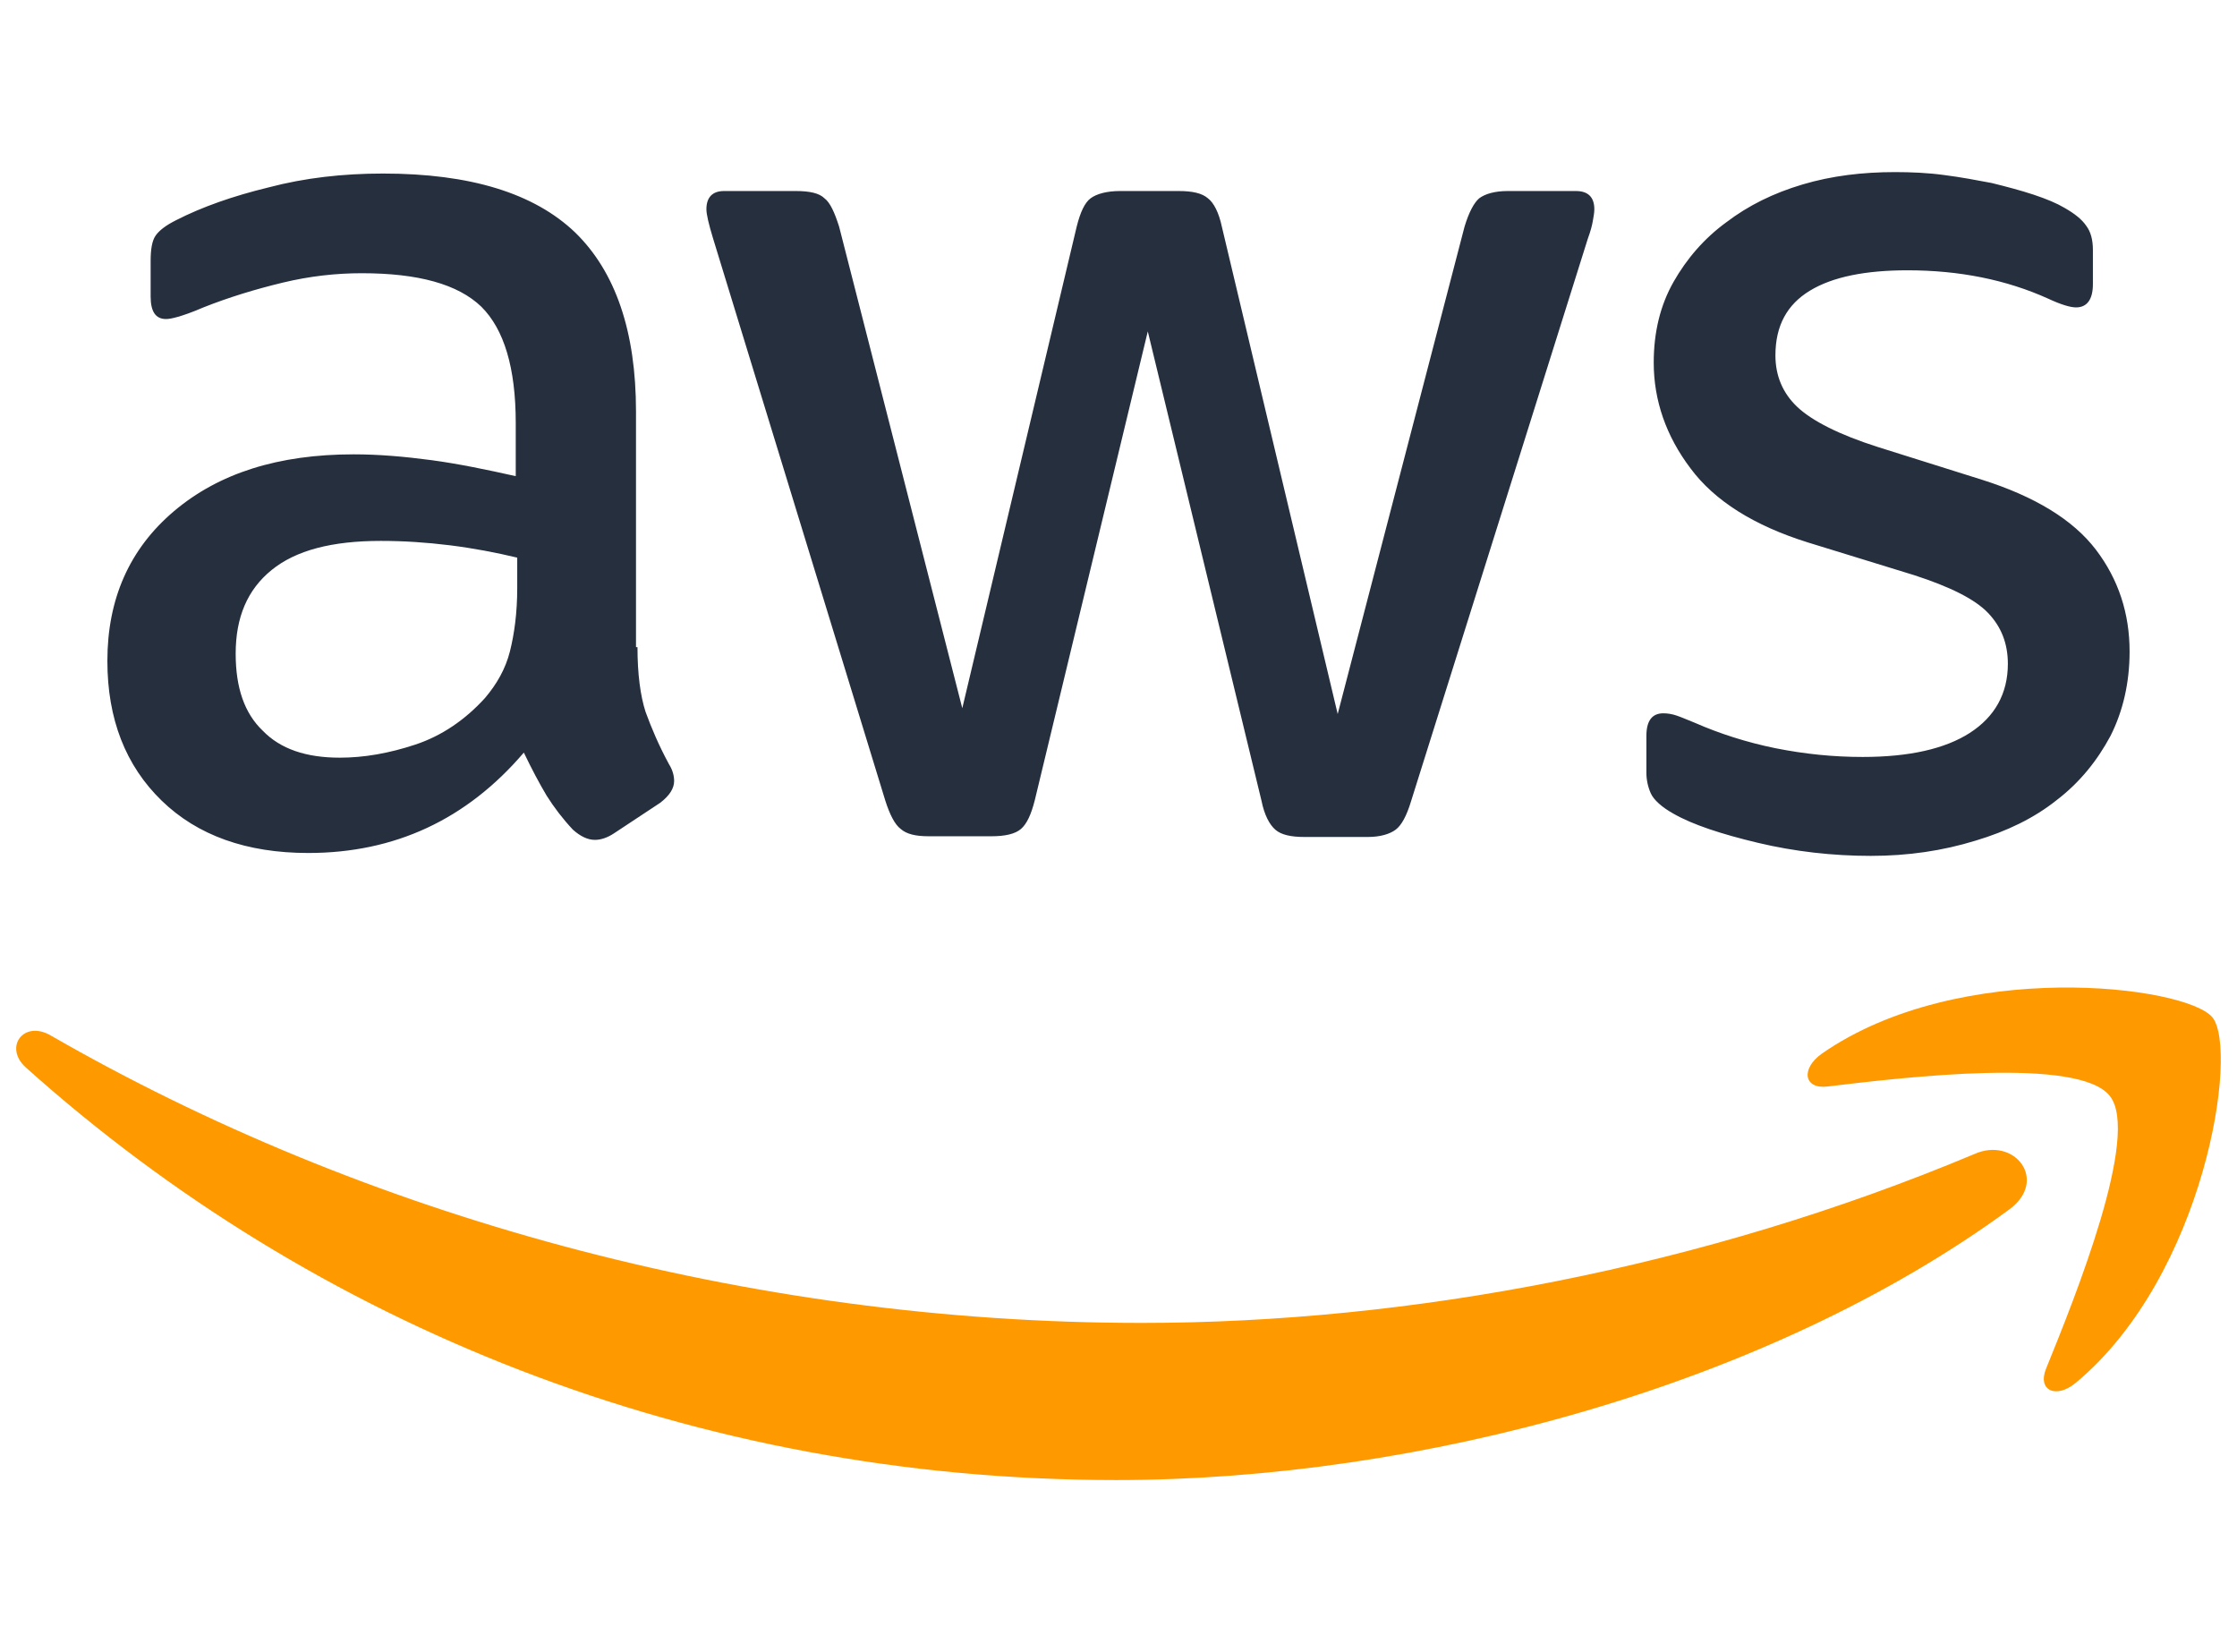
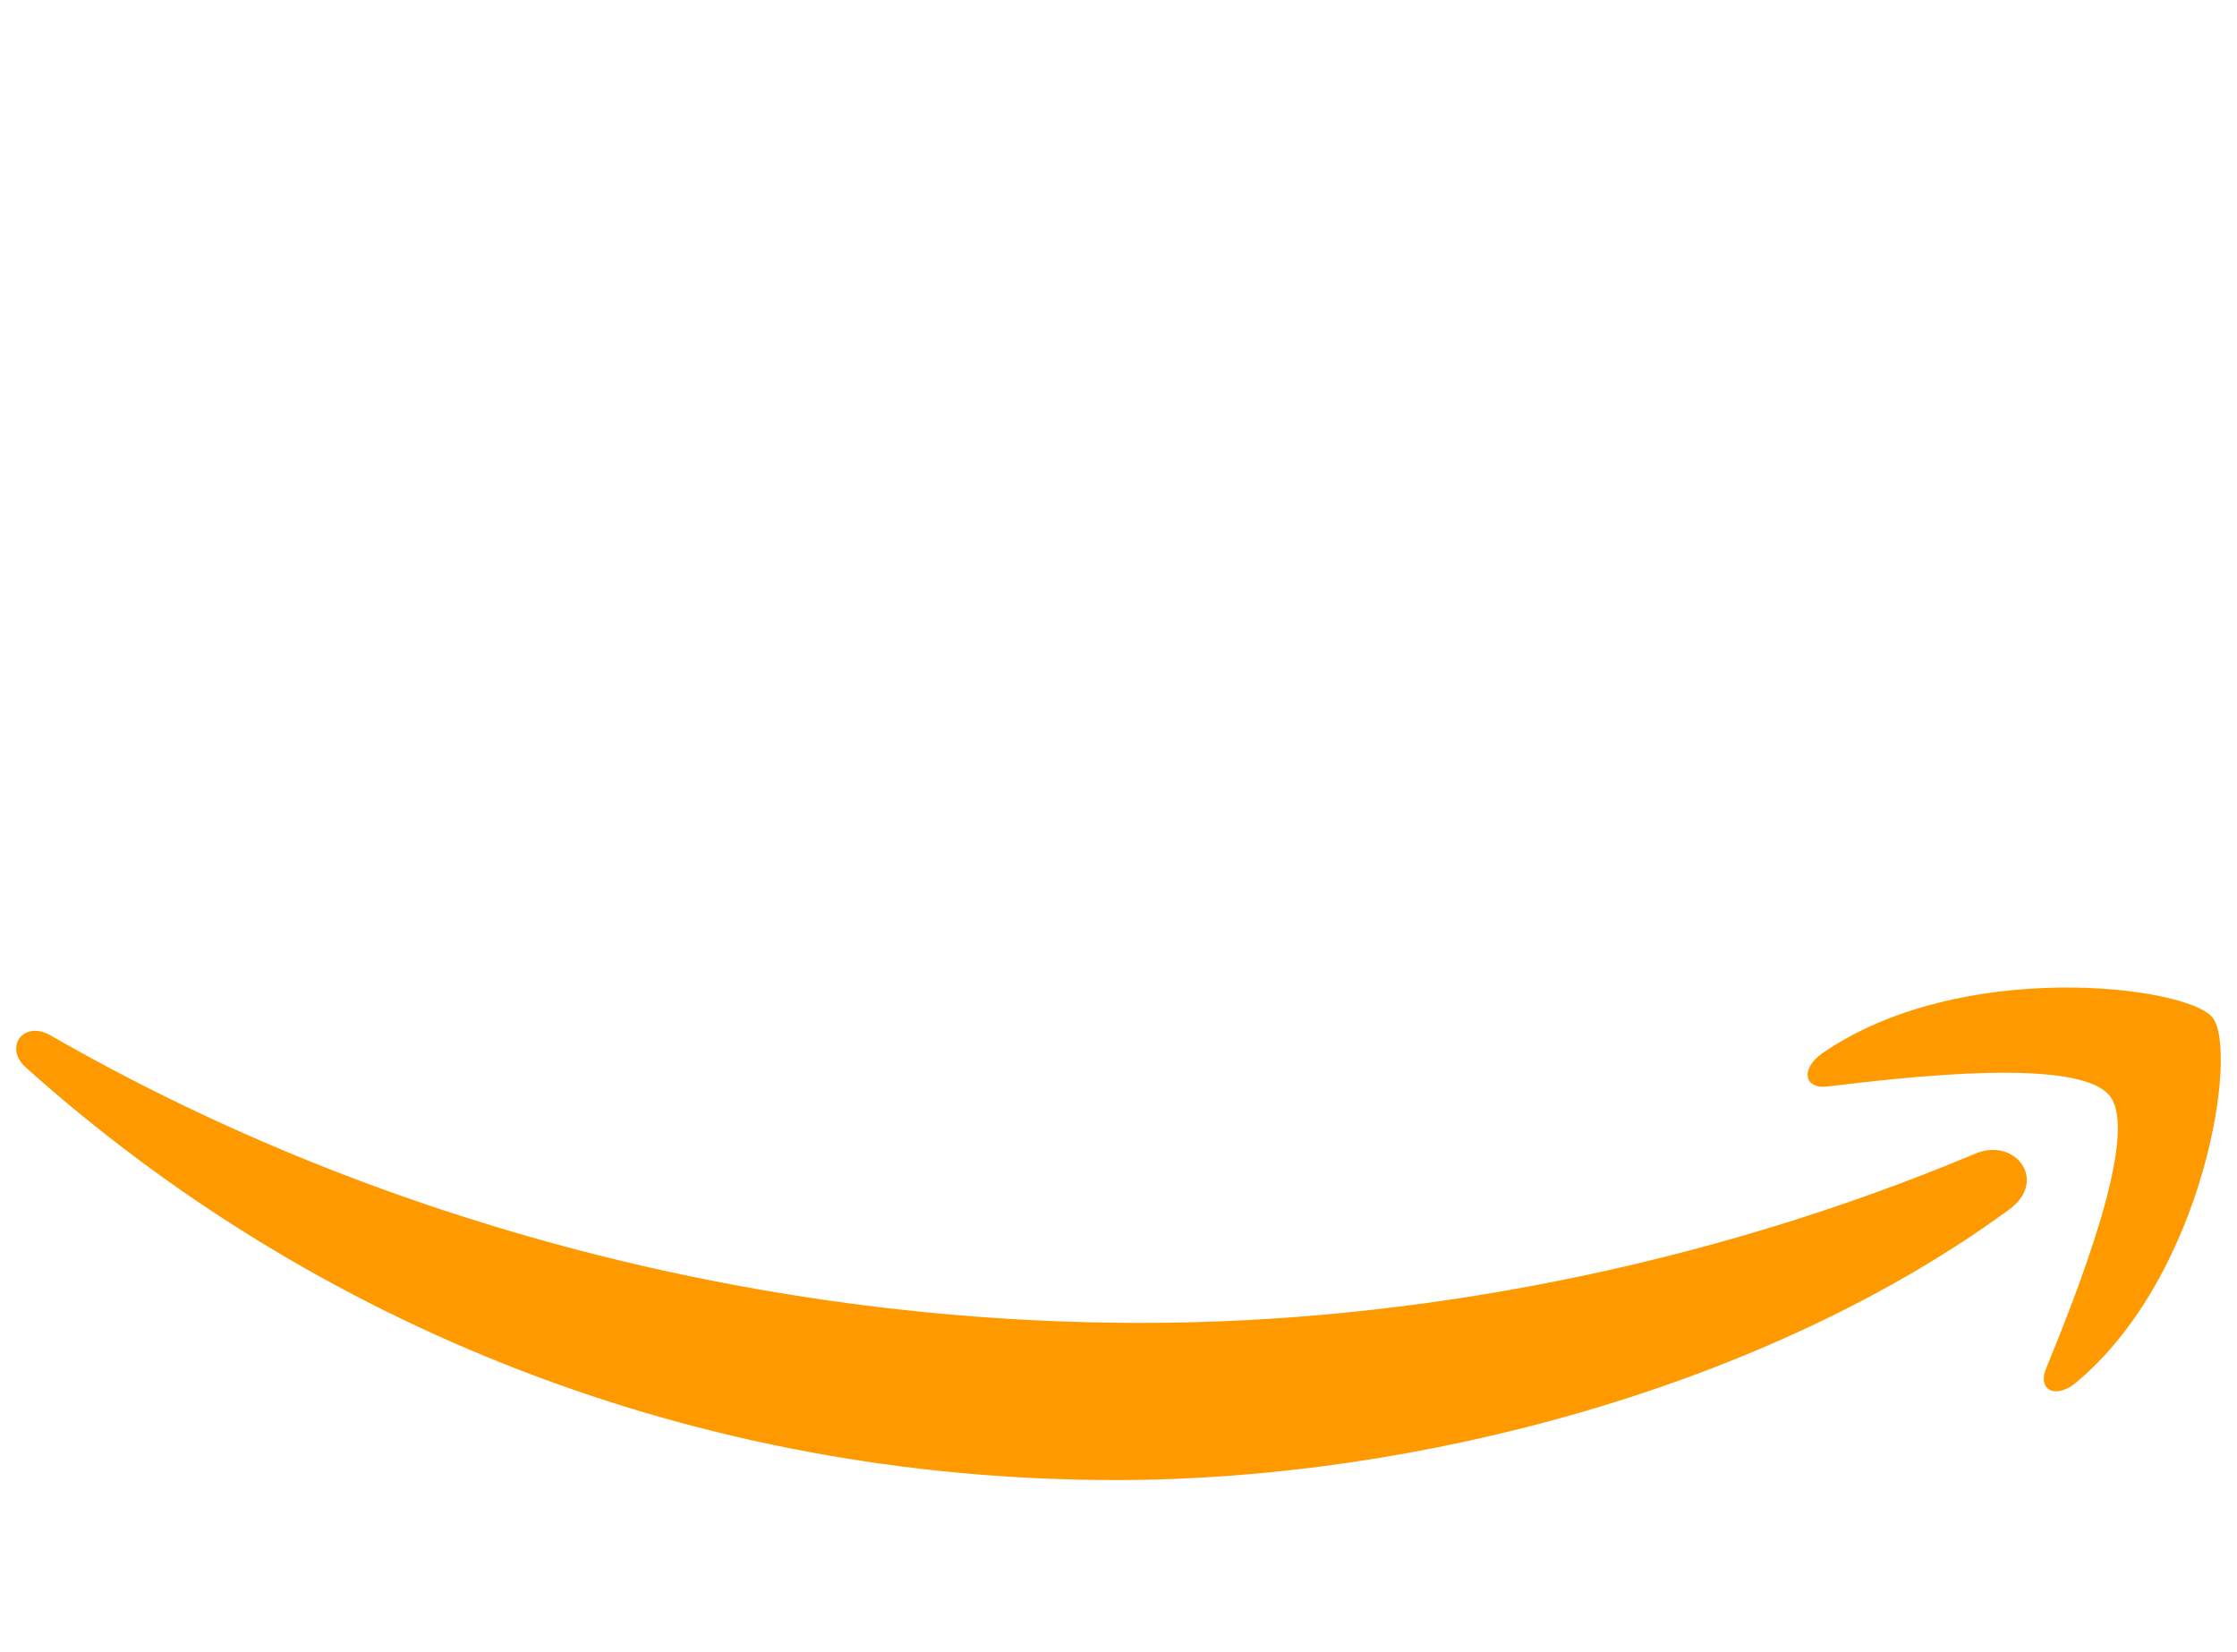
<svg xmlns="http://www.w3.org/2000/svg" width="65" height="48" viewBox="0 0 65 48" fill="none">
-   <path d="M18.523 18.801C18.523 19.583 18.608 20.217 18.758 20.682C18.928 21.147 19.141 21.654 19.439 22.203C19.546 22.373 19.588 22.542 19.588 22.69C19.588 22.901 19.46 23.112 19.183 23.324L17.841 24.211C17.65 24.338 17.458 24.401 17.287 24.401C17.074 24.401 16.861 24.296 16.648 24.106C16.35 23.789 16.094 23.451 15.881 23.112C15.668 22.753 15.455 22.352 15.221 21.865C13.559 23.81 11.471 24.782 8.957 24.782C7.168 24.782 5.74 24.275 4.696 23.26C3.652 22.246 3.12 20.893 3.12 19.202C3.12 17.406 3.759 15.948 5.058 14.849C6.358 13.75 8.084 13.2 10.278 13.2C11.002 13.2 11.748 13.264 12.536 13.369C13.325 13.475 14.134 13.644 14.986 13.834V12.291C14.986 10.685 14.646 9.565 13.985 8.91C13.303 8.255 12.153 7.938 10.512 7.938C9.767 7.938 9 8.022 8.212 8.212C7.423 8.403 6.656 8.635 5.911 8.931C5.57 9.079 5.314 9.164 5.165 9.206C5.016 9.248 4.909 9.269 4.824 9.269C4.526 9.269 4.377 9.058 4.377 8.614V7.578C4.377 7.24 4.419 6.987 4.526 6.839C4.632 6.691 4.824 6.543 5.122 6.395C5.868 6.014 6.763 5.697 7.807 5.444C8.851 5.169 9.959 5.042 11.13 5.042C13.666 5.042 15.519 5.613 16.712 6.754C17.884 7.895 18.48 9.628 18.48 11.953V18.801H18.523ZM9.873 22.013C10.576 22.013 11.301 21.887 12.068 21.633C12.835 21.379 13.516 20.914 14.092 20.28C14.433 19.879 14.688 19.435 14.816 18.928C14.944 18.421 15.029 17.808 15.029 17.089V16.201C14.411 16.053 13.751 15.927 13.069 15.842C12.387 15.758 11.727 15.715 11.066 15.715C9.639 15.715 8.595 15.99 7.892 16.561C7.189 17.131 6.848 17.934 6.848 18.991C6.848 19.984 7.104 20.724 7.636 21.231C8.148 21.76 8.893 22.013 9.873 22.013ZM26.981 24.296C26.598 24.296 26.342 24.232 26.172 24.084C26.001 23.958 25.852 23.662 25.724 23.26L20.718 6.923C20.59 6.501 20.526 6.226 20.526 6.078C20.526 5.74 20.696 5.55 21.037 5.55H23.125C23.53 5.55 23.807 5.613 23.956 5.761C24.126 5.888 24.254 6.184 24.382 6.585L27.961 20.576L31.285 6.585C31.391 6.162 31.519 5.888 31.69 5.761C31.86 5.634 32.158 5.55 32.542 5.55H34.246C34.651 5.55 34.928 5.613 35.098 5.761C35.269 5.888 35.418 6.184 35.503 6.585L38.869 20.745L42.555 6.585C42.683 6.162 42.832 5.888 42.981 5.761C43.152 5.634 43.429 5.55 43.812 5.55H45.793C46.134 5.55 46.326 5.719 46.326 6.078C46.326 6.184 46.305 6.289 46.283 6.416C46.262 6.543 46.219 6.712 46.134 6.944L41 23.281C40.872 23.704 40.723 23.979 40.552 24.106C40.382 24.232 40.105 24.317 39.743 24.317H37.911C37.506 24.317 37.229 24.254 37.058 24.106C36.888 23.958 36.739 23.683 36.654 23.26L33.351 9.628L30.07 23.239C29.964 23.662 29.836 23.937 29.666 24.084C29.495 24.232 29.197 24.296 28.813 24.296H26.981ZM54.358 24.866C53.25 24.866 52.142 24.74 51.077 24.486C50.012 24.232 49.181 23.958 48.627 23.641C48.286 23.451 48.052 23.239 47.967 23.049C47.881 22.859 47.839 22.647 47.839 22.457V21.379C47.839 20.936 48.009 20.724 48.329 20.724C48.456 20.724 48.584 20.745 48.712 20.788C48.84 20.83 49.032 20.914 49.245 20.999C49.969 21.316 50.757 21.569 51.588 21.738C52.441 21.908 53.272 21.992 54.124 21.992C55.466 21.992 56.51 21.76 57.234 21.295C57.959 20.83 58.342 20.153 58.342 19.287C58.342 18.695 58.15 18.209 57.767 17.808C57.383 17.406 56.659 17.047 55.615 16.709L52.526 15.758C50.971 15.271 49.82 14.553 49.117 13.602C48.414 12.672 48.052 11.636 48.052 10.537C48.052 9.65 48.243 8.868 48.627 8.191C49.011 7.515 49.522 6.923 50.161 6.458C50.8 5.972 51.524 5.613 52.377 5.359C53.229 5.106 54.124 5 55.061 5C55.53 5 56.02 5.021 56.489 5.085C56.978 5.148 57.426 5.232 57.873 5.317C58.299 5.423 58.704 5.528 59.088 5.655C59.471 5.782 59.769 5.909 59.983 6.036C60.281 6.205 60.494 6.374 60.622 6.564C60.749 6.733 60.813 6.966 60.813 7.261V8.255C60.813 8.699 60.643 8.931 60.323 8.931C60.153 8.931 59.876 8.846 59.514 8.677C58.299 8.128 56.936 7.853 55.423 7.853C54.209 7.853 53.25 8.043 52.59 8.445C51.929 8.846 51.588 9.459 51.588 10.326C51.588 10.918 51.801 11.425 52.227 11.826C52.654 12.228 53.442 12.63 54.571 12.989L57.596 13.94C59.13 14.426 60.238 15.102 60.899 15.969C61.559 16.835 61.879 17.829 61.879 18.928C61.879 19.836 61.687 20.661 61.325 21.379C60.941 22.098 60.43 22.732 59.769 23.239C59.109 23.767 58.321 24.148 57.405 24.423C56.446 24.718 55.444 24.866 54.358 24.866Z" fill="#252F3E" />
  <path fill-rule="evenodd" clip-rule="evenodd" d="M58.384 35.138C51.375 40.274 41.191 43 32.435 43C20.163 43 9.106 38.498 0.754 31.017C0.094 30.425 0.69 29.622 1.479 30.087C10.512 35.286 21.654 38.435 33.18 38.435C40.957 38.435 49.5 36.829 57.361 33.532C58.533 33.003 59.535 34.292 58.384 35.138Z" fill="#FF9900" />
  <path fill-rule="evenodd" clip-rule="evenodd" d="M61.304 31.841C60.41 30.7 55.382 31.292 53.102 31.566C52.42 31.651 52.314 31.059 52.932 30.615C56.937 27.826 63.52 28.629 64.287 29.559C65.054 30.51 64.074 37.04 60.324 40.168C59.749 40.654 59.195 40.401 59.451 39.767C60.303 37.674 62.199 32.961 61.304 31.841Z" fill="#FF9900" />
</svg>